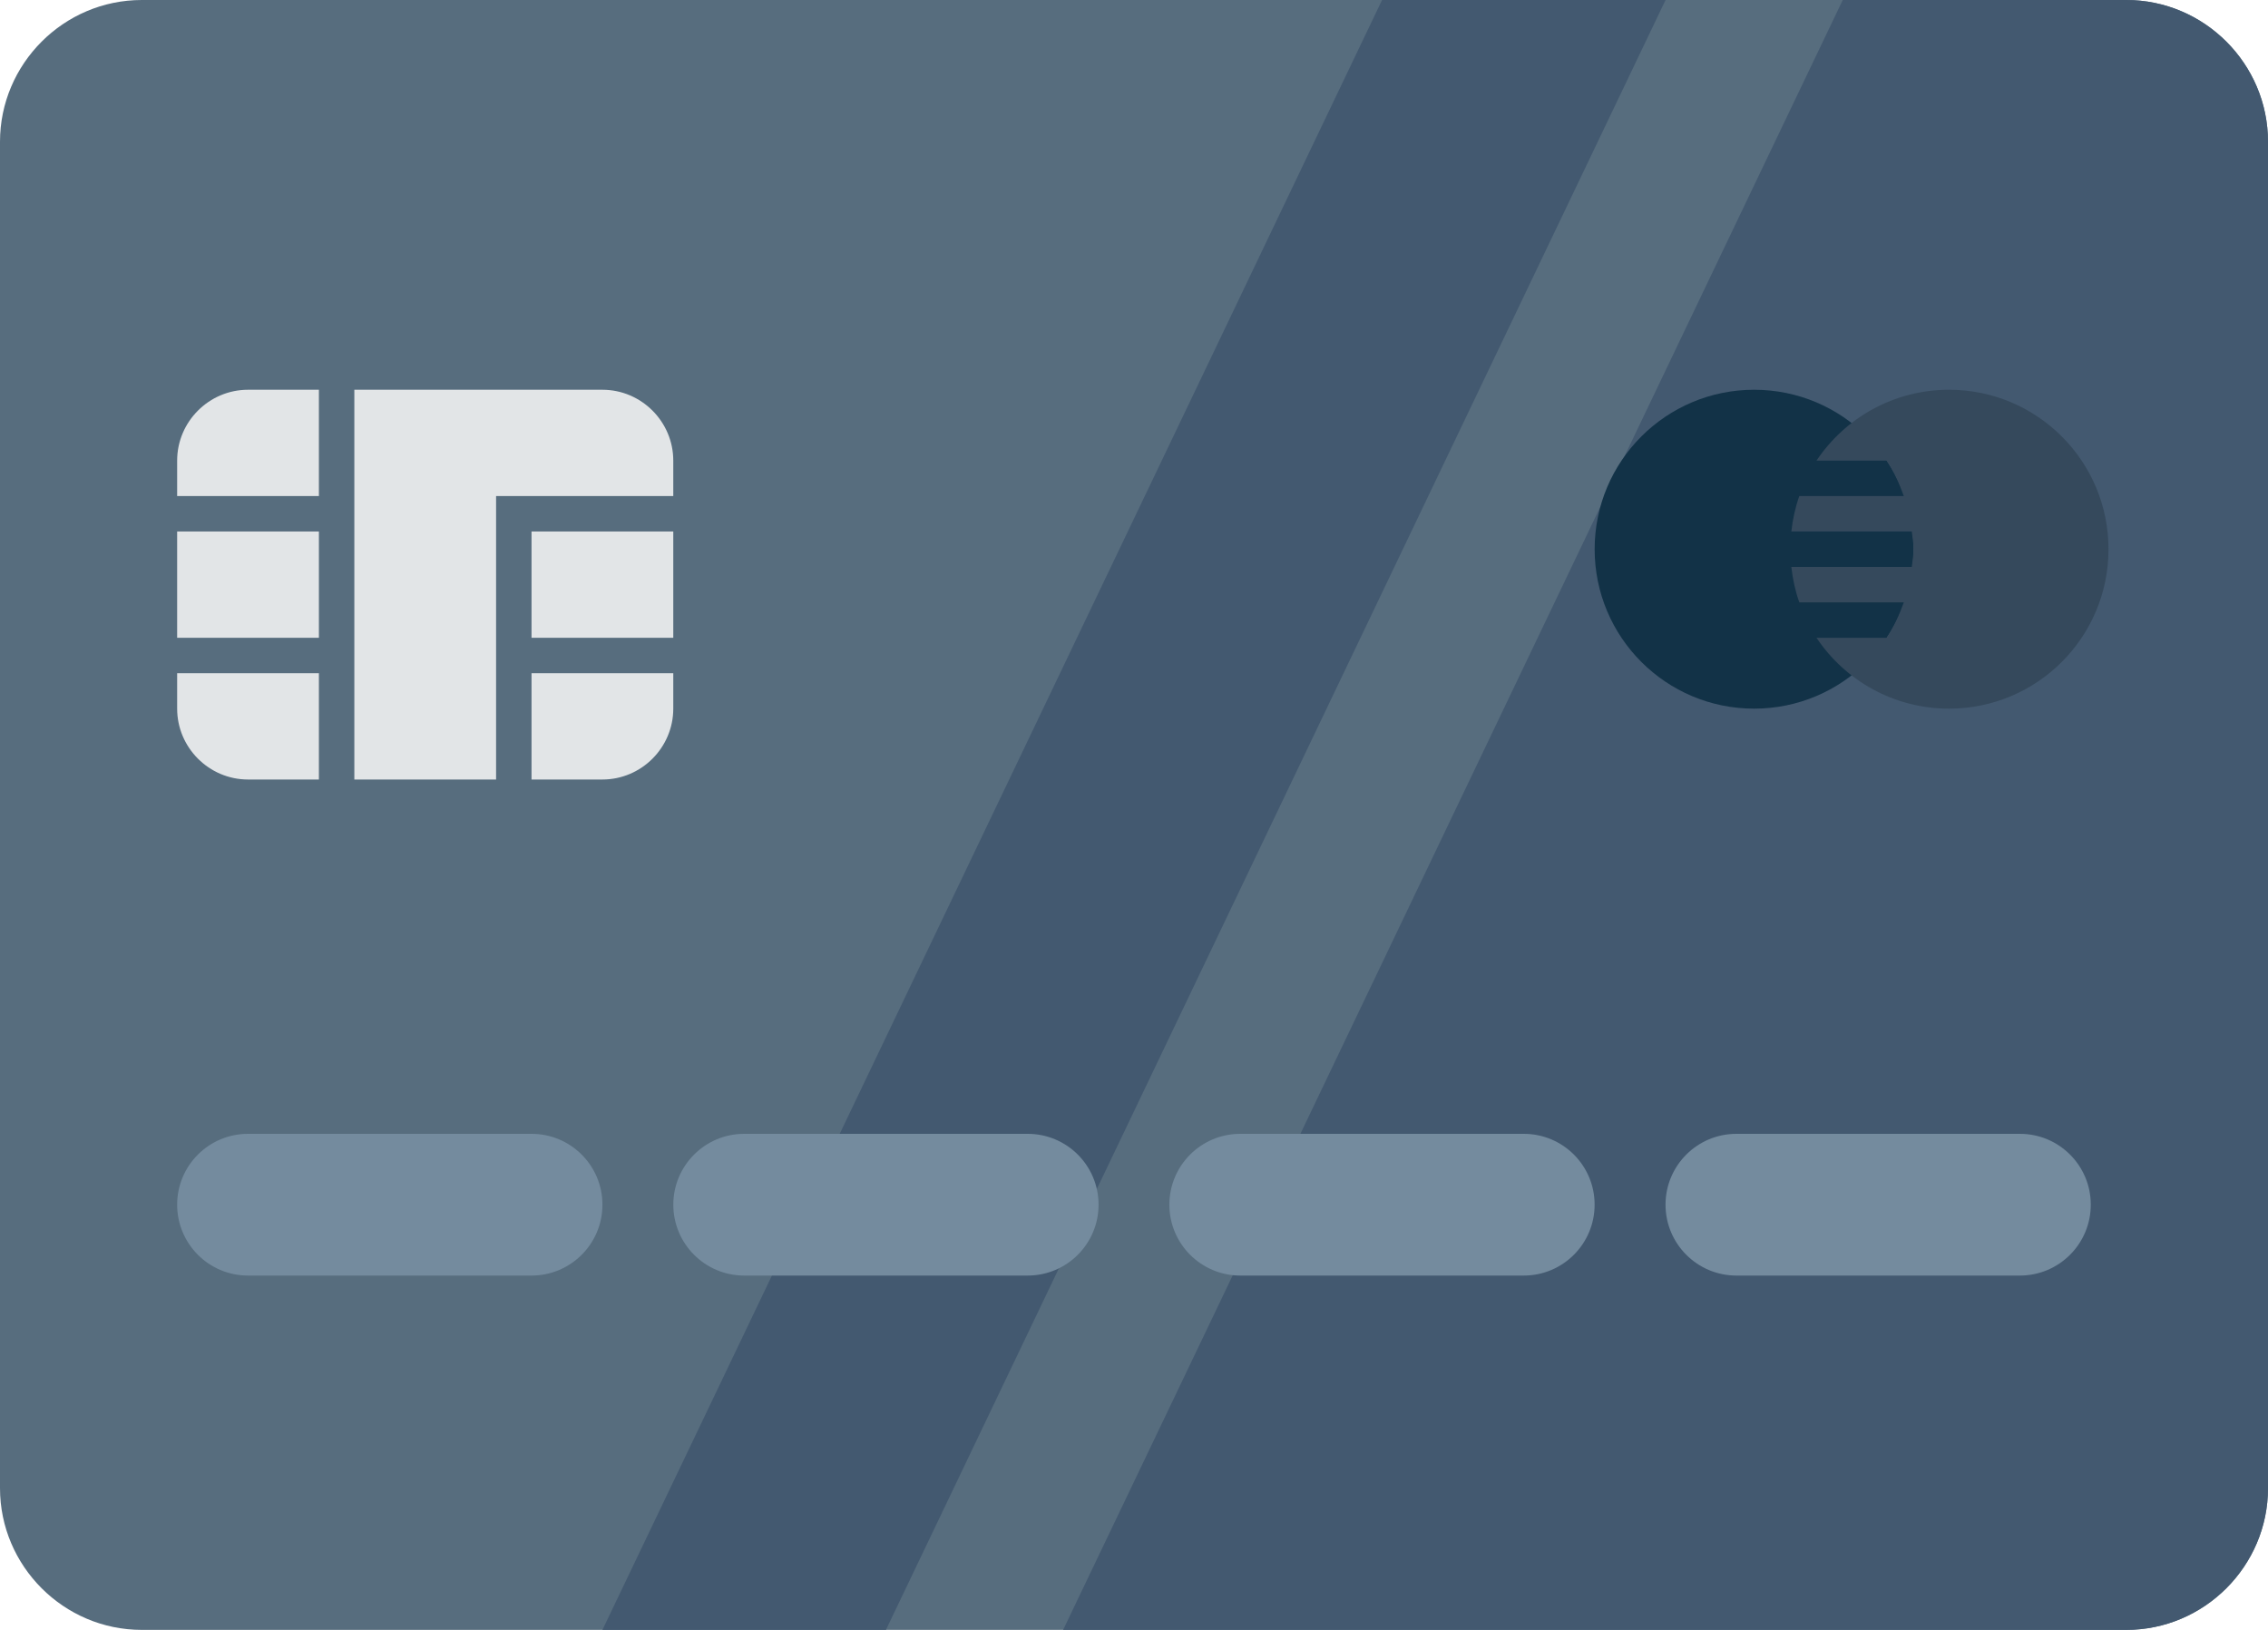
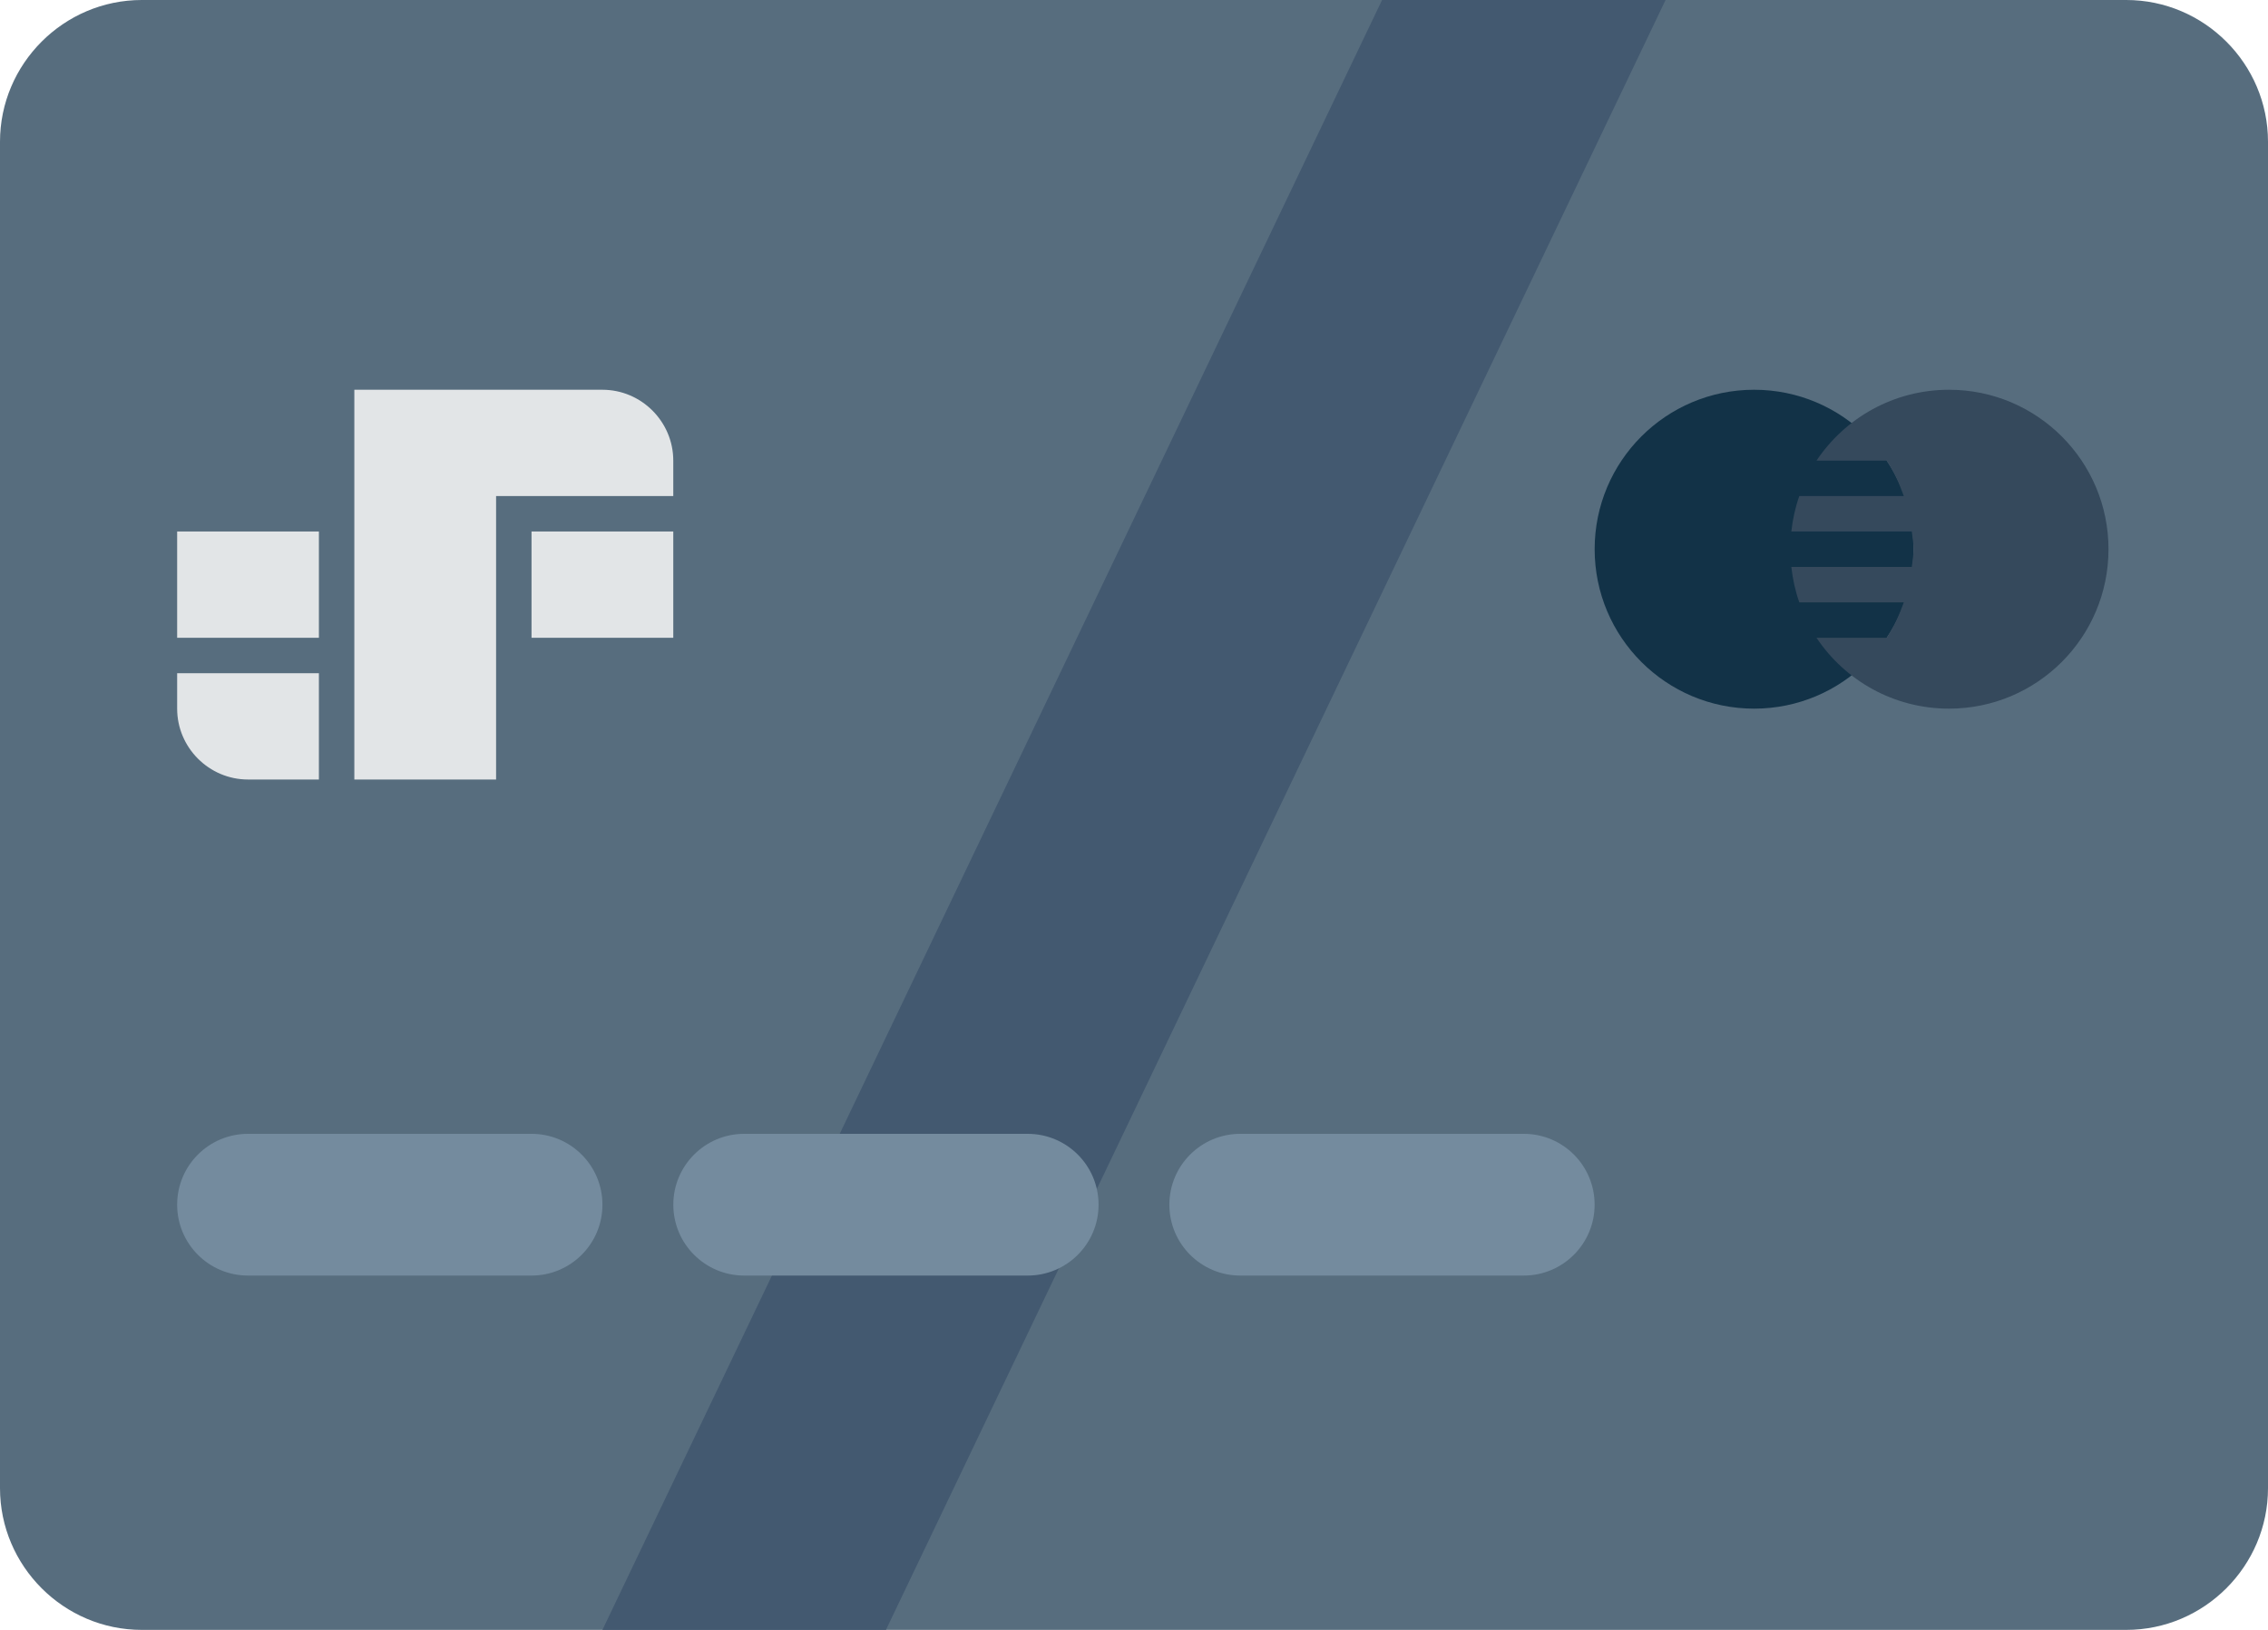
<svg xmlns="http://www.w3.org/2000/svg" version="1.1" x="0px" y="0px" viewBox="0 0 64 46" style="enable-background:new 0 0 64 46;" xml:space="preserve">
  <g id="card_x5F_1">
    <g>
      <path style="fill:#576D7E;" d="M64,42c0,2.2-1.8,4-4,4H4c-2.2,0-4-1.8-4-4V4c0-2.2,1.8-4,4-4h56c2.2,0,4,1.8,4,4V42z" />
      <polygon style="fill:#435970;" points="25,46 17,46 39,0 47,0   " />
-       <path style="fill:#435970;" d="M64,42V4c0-2.2-1.8-4-4-4h-8L30,46h30C62.2,46,64,44.2,64,42z" />
      <g>
-         <path style="fill:#748B9E;" d="M57,32L57,32L57,32h-8.001l0,0c-1.104,0-2,0.895-2,2c0,1.104,0.896,2,2,2l0,0h8l0,0h0     c1.104,0,2-0.896,2-2C59,32.895,58.104,32,57,32z" />
-       </g>
+         </g>
      <g>
        <path style="fill:#748B9E;" d="M42.999,32L42.999,32L42.999,32h-8.001l0,0c-1.104,0-2,0.895-2,2c0,1.104,0.896,2,2,2l0,0h8l0,0h0     c1.104,0,2-0.896,2-2C44.999,32.895,44.104,32,42.999,32z" />
      </g>
      <g>
        <path style="fill:#748B9E;" d="M29,32L29,32L29,32H21l0,0c-1.104,0-2,0.895-2,2c0,1.104,0.896,2,2,2l0,0h8l0,0h0     c1.104,0,2-0.896,2-2C31,32.895,30.105,32,29,32z" />
      </g>
      <g>
        <path style="fill:#748B9E;" d="M15,32L15,32L15,32H6.998l0,0c-1.104,0-1.999,0.895-1.999,2c0,1.104,0.895,2,1.999,2l0,0h8l0,0H15     c1.104,0,2-0.896,2-2C17,32.895,16.104,32,15,32z" />
      </g>
      <circle style="fill:#123247;" cx="49.499" cy="15.5" r="4.5" />
      <g>
        <rect x="4.999" y="15" style="fill:#E2E5E7;" width="4" height="3" />
-         <path style="fill:#E2E5E7;" d="M8.999,14v-3h-2c-1.1,0-2,0.9-2,2v1H8.999z" />
        <path style="fill:#E2E5E7;" d="M8.999,19h-4v1c0,1.1,0.9,2,2,2h2V19z" />
-         <path style="fill:#E2E5E7;" d="M14.999,22h2c1.1,0,2-0.9,2-2v-1h-4V22z" />
        <path style="fill:#E2E5E7;" d="M16.999,11h-7v11h4v-3v-1v-3v-1h1h4v-1C18.999,11.9,18.099,11,16.999,11z" />
        <rect x="14.999" y="15" style="fill:#E2E5E7;" width="4" height="3" />
      </g>
      <path style="fill:#35495C;" d="M54.999,11c-1.56,0-2.933,0.794-3.74,2h1.98c0.206,0.307,0.358,0.646,0.484,1h-2.949    c-0.113,0.319-0.186,0.653-0.225,1h3.399c0.019,0.167,0.05,0.329,0.05,0.5s-0.032,0.333-0.05,0.5h-3.399    c0.039,0.347,0.112,0.681,0.225,1h2.949c-0.126,0.354-0.279,0.693-0.484,1h-1.98c0.807,1.206,2.18,2,3.74,2    c2.486,0,4.5-2.015,4.5-4.5S57.485,11,54.999,11z" />
    </g>
  </g>
  <g id="Layer_1">
</g>
</svg>